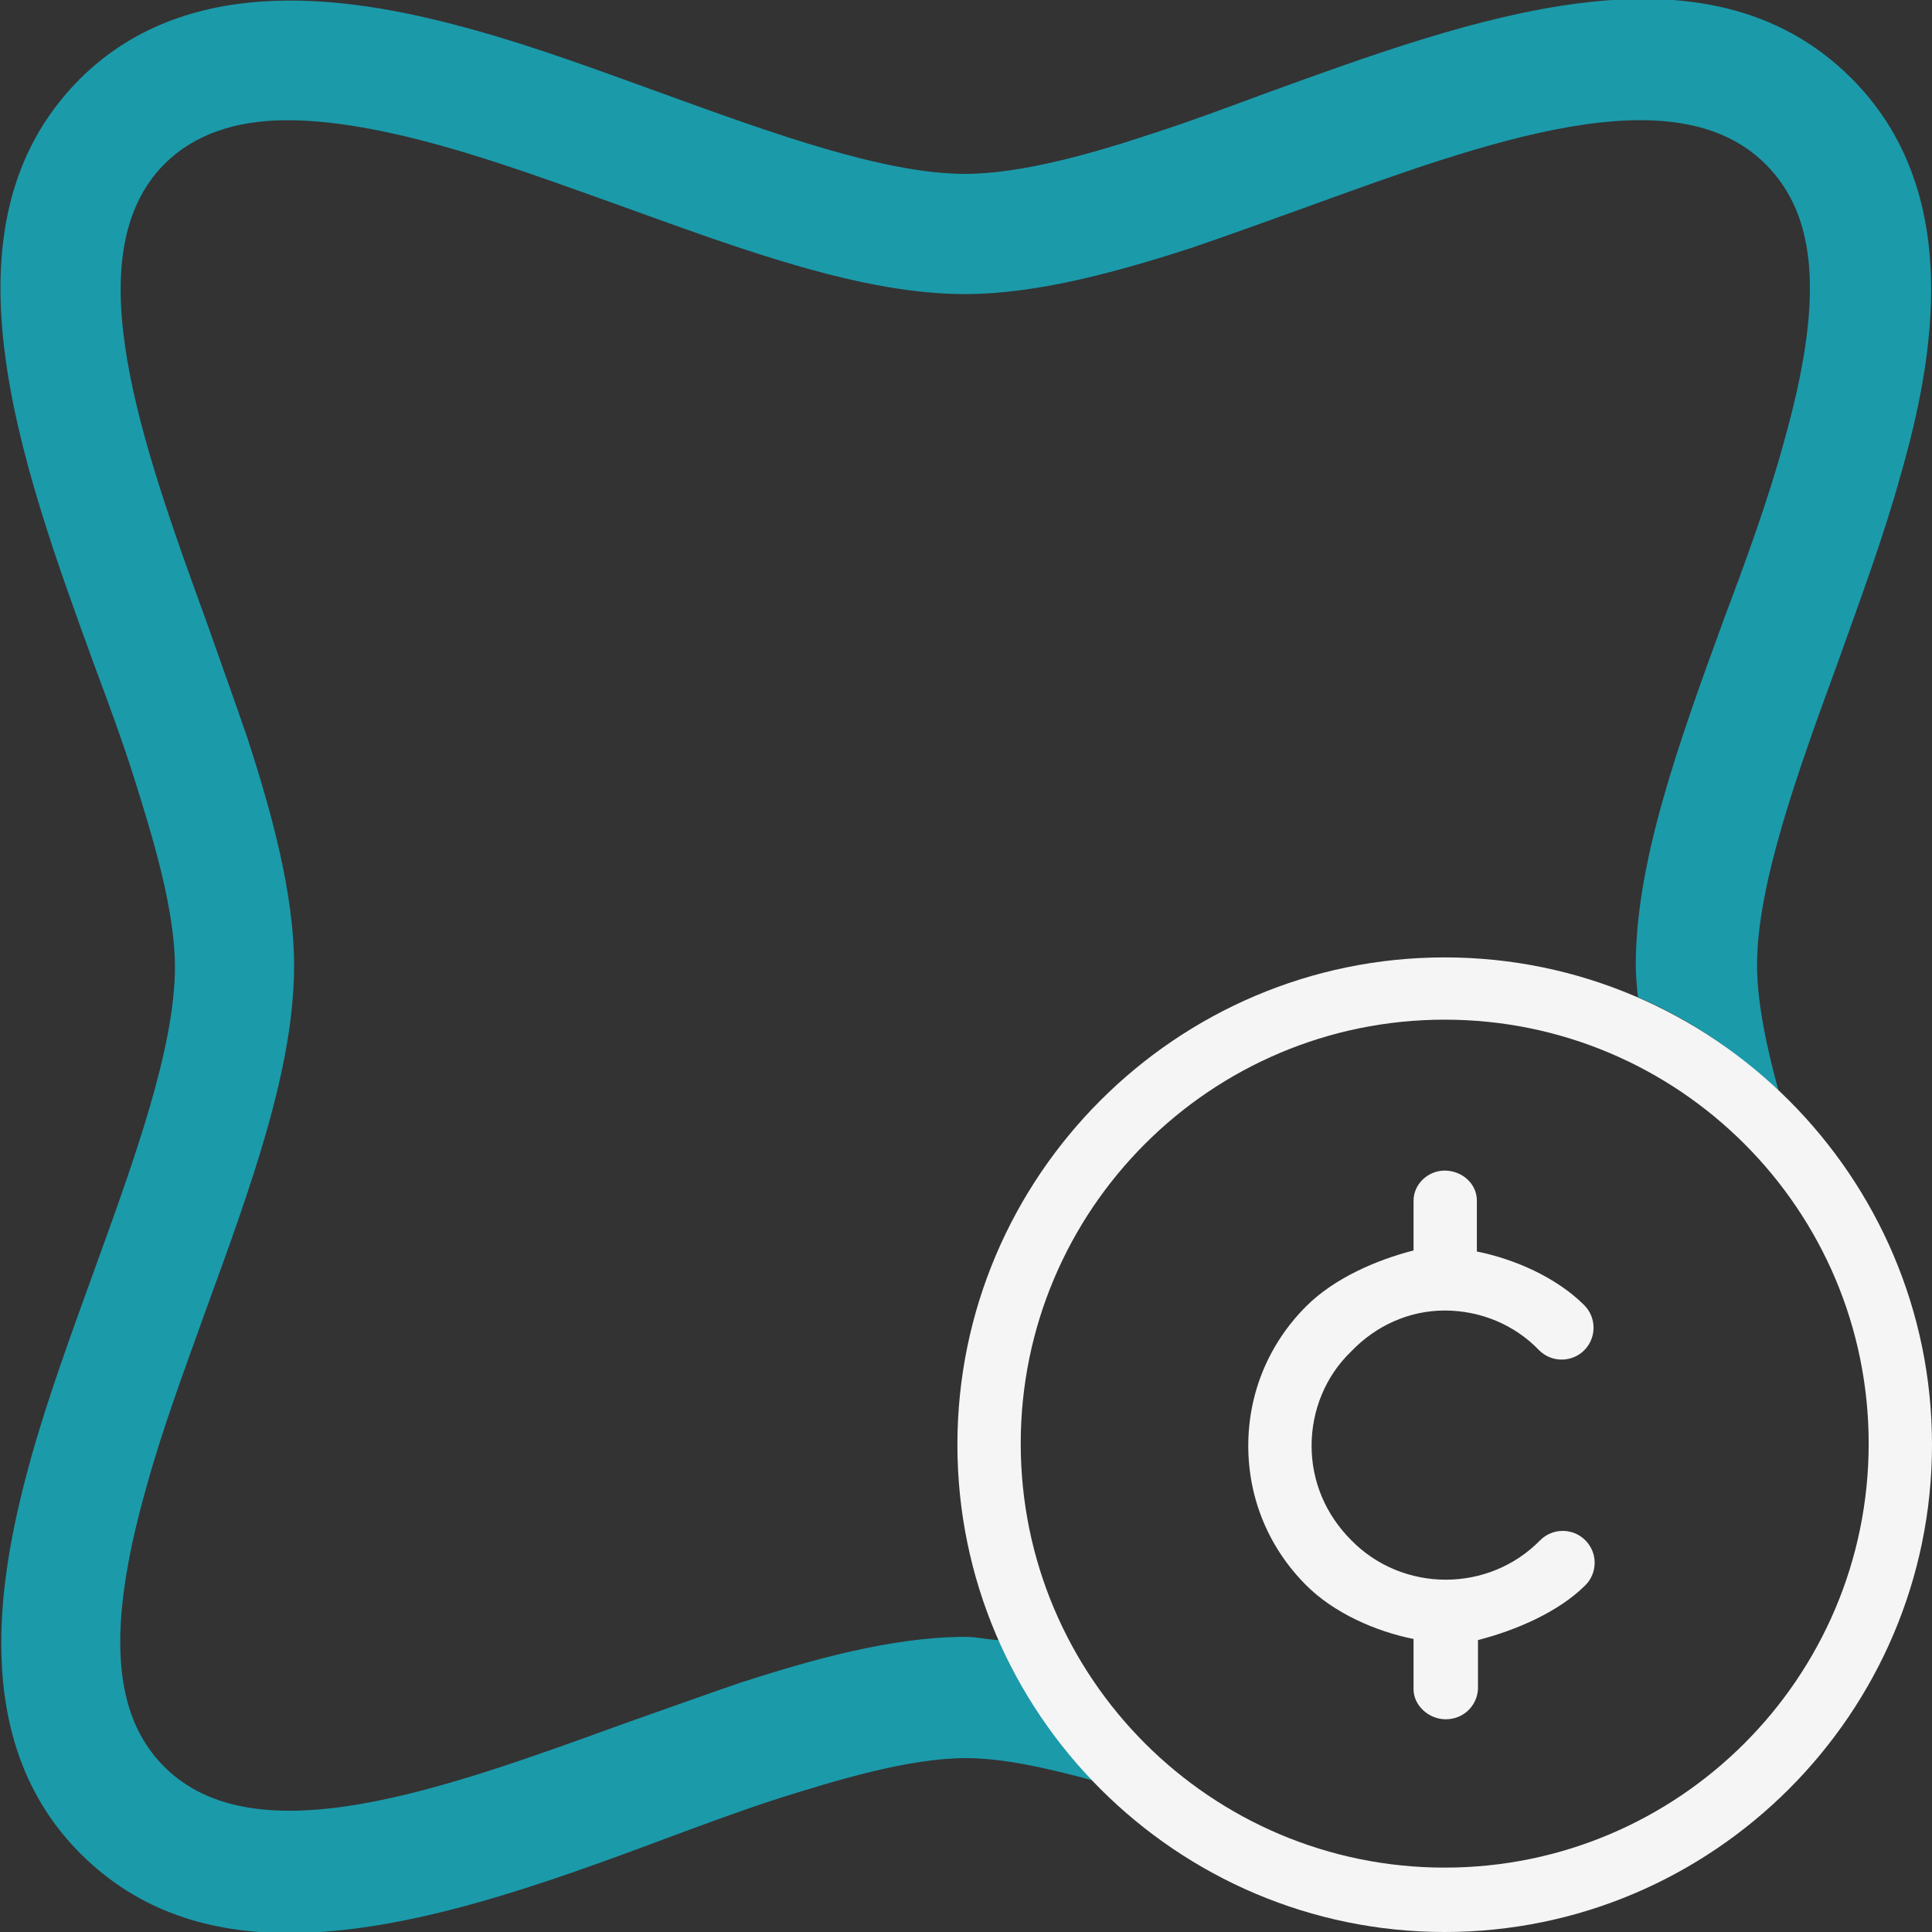
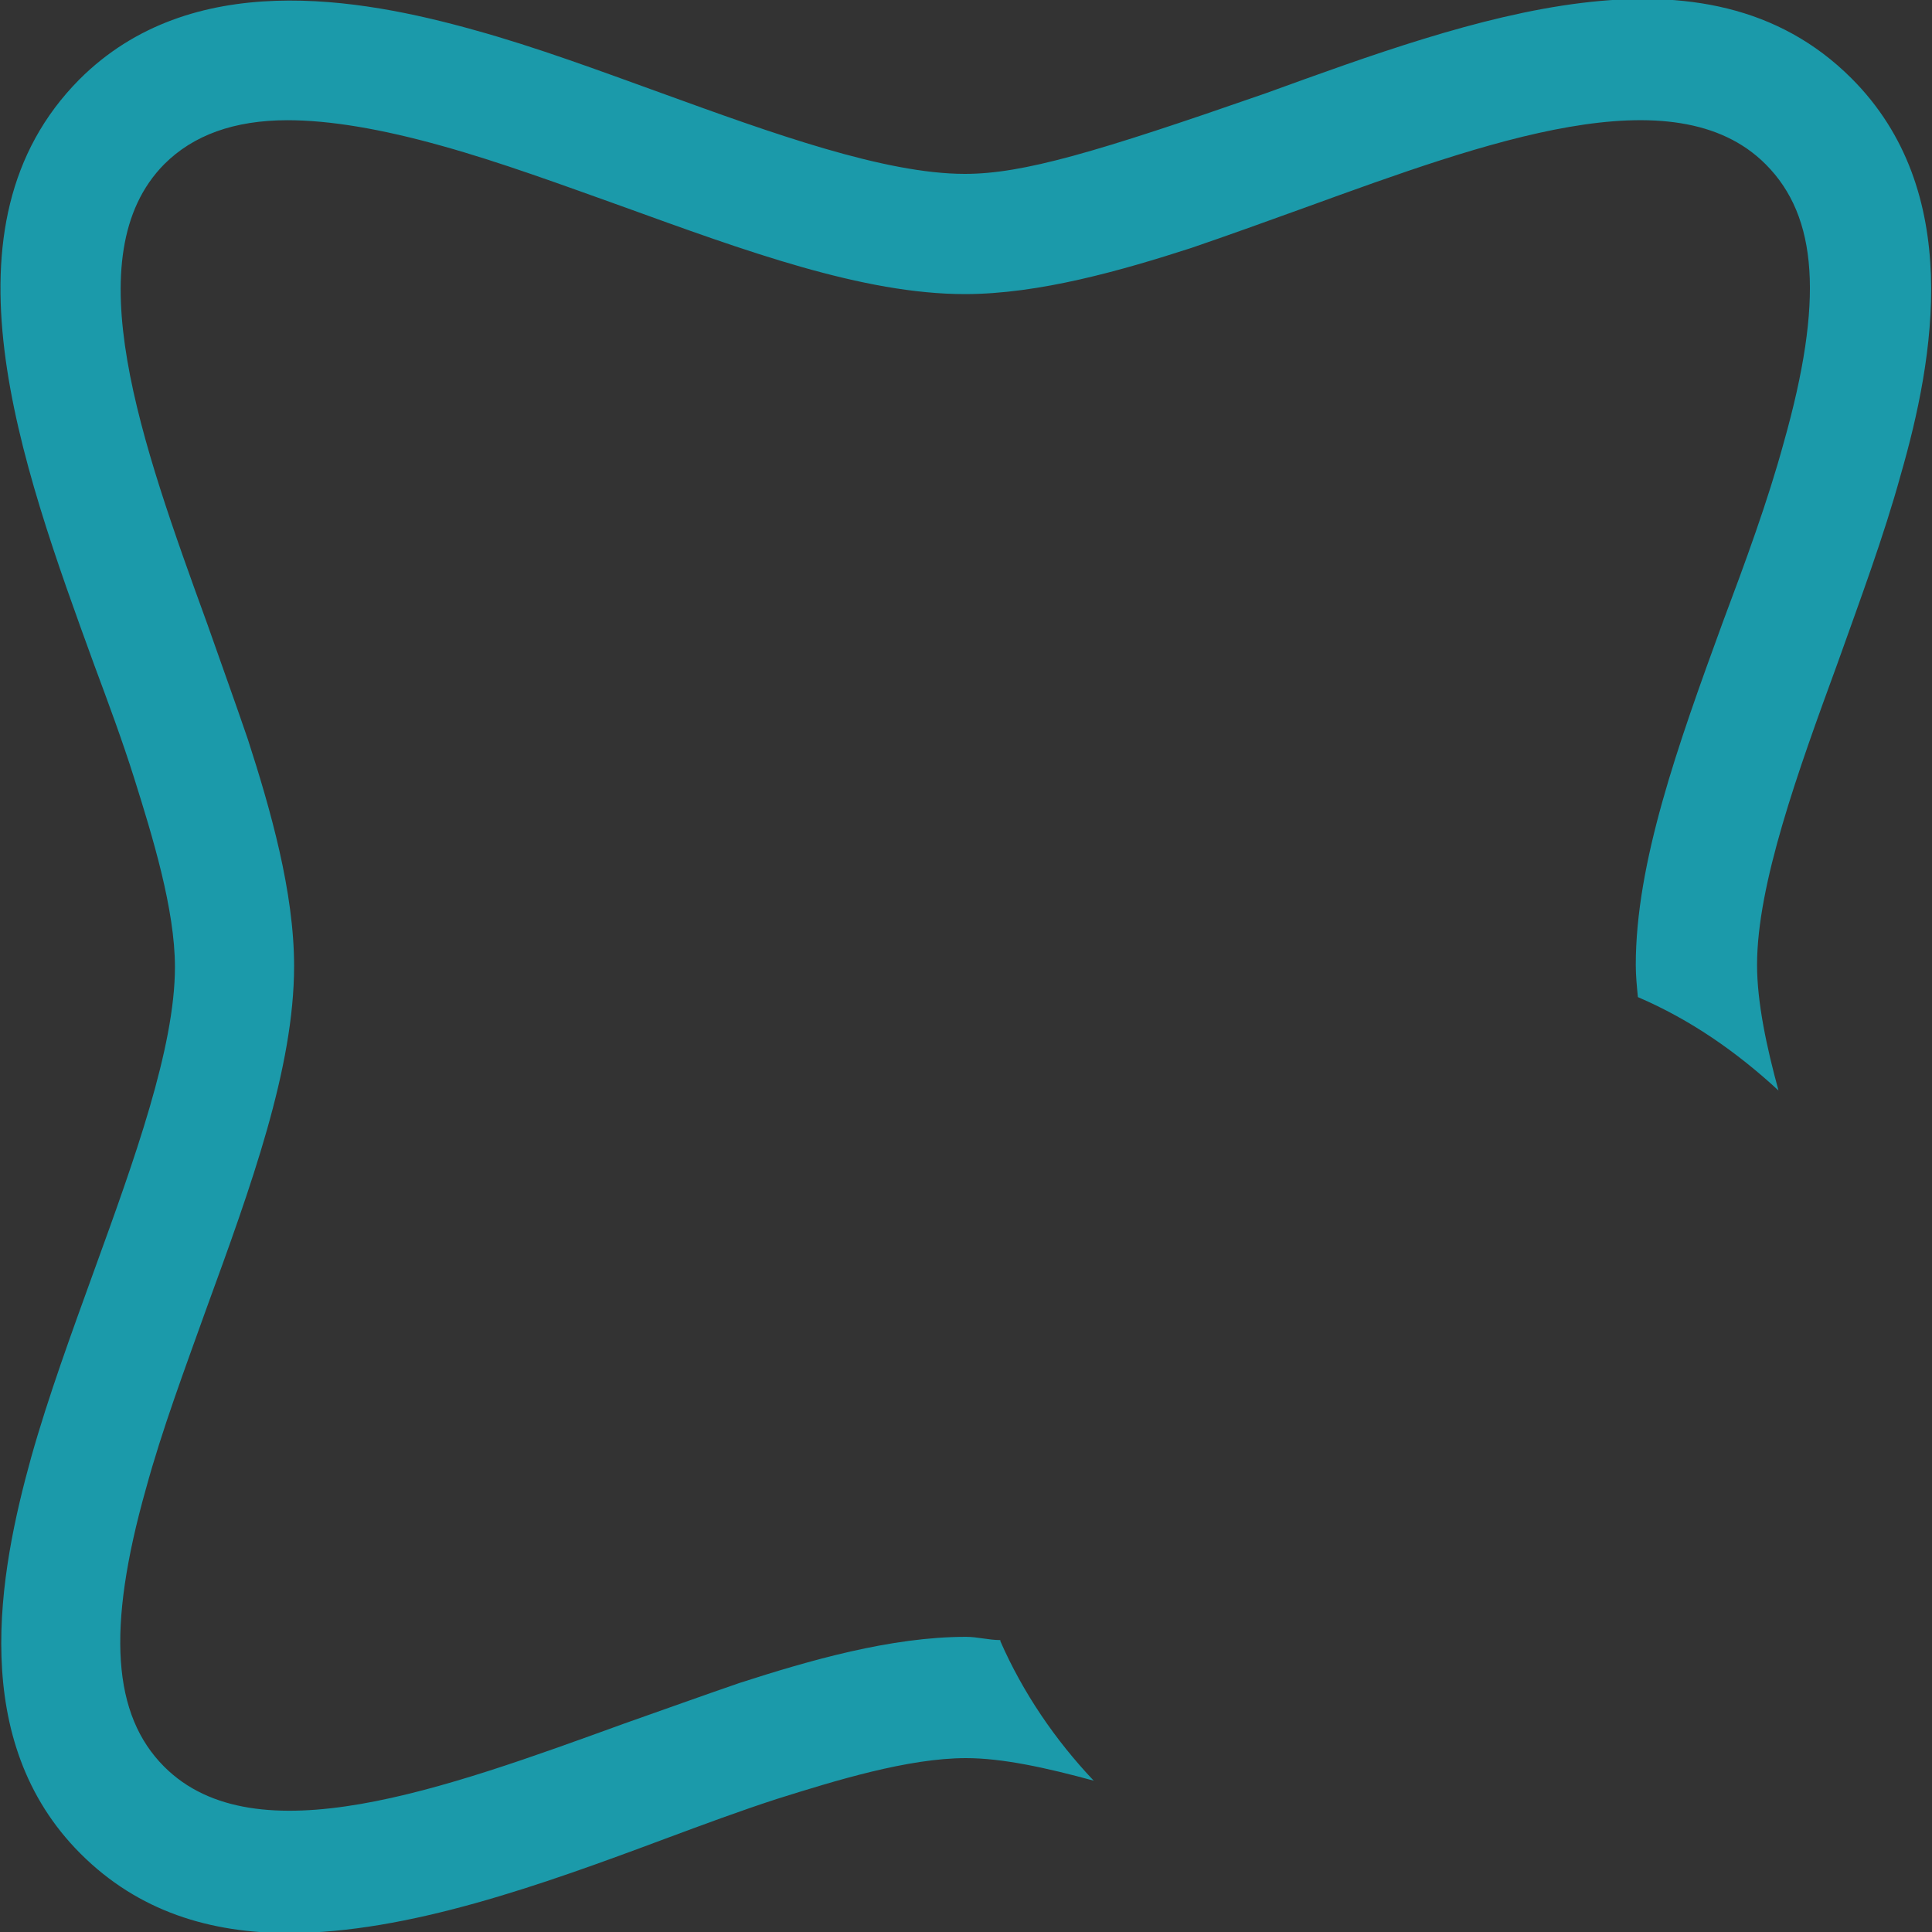
<svg xmlns="http://www.w3.org/2000/svg" width="40" height="40" viewBox="0 0 40 40" fill="none">
  <rect x="0" y="0" width="40" height="40" fill="#333333" stroke="none" />
  <g clip-path="url(#clip0_313_15545)">
-     <path d="M20.711 33.956C20.466 33.956 20.244 33.889 20 33.889C18.444 33.889 16.755 34.378 15.311 34.844C14.533 35.111 13.733 35.4 12.911 35.689C9.178 37.044 5.289 38.467 3.4 36.578C2.333 35.511 2.2 33.733 3.022 30.822C3.355 29.6 3.822 28.355 4.267 27.111C5.2 24.555 6.089 22.111 6.089 20C6.089 18.467 5.6 16.756 5.133 15.311C4.867 14.533 4.578 13.733 4.289 12.911C2.933 9.178 1.533 5.289 3.4 3.4C4 2.8 4.844 2.489 5.955 2.489C6.822 2.489 7.889 2.667 9.155 3.022C10.355 3.356 11.622 3.822 12.867 4.267C15.444 5.2 17.866 6.089 19.978 6.089C21.511 6.089 23.222 5.6 24.666 5.133C25.444 4.867 26.244 4.578 27.044 4.289C30.778 2.933 34.666 1.511 36.555 3.4C37.644 4.489 37.755 6.244 36.933 9.155C36.6 10.378 36.133 11.644 35.666 12.889C34.733 15.444 33.867 17.867 33.867 19.978C33.867 20.2 33.889 20.422 33.911 20.644C35 21.111 35.955 21.778 36.822 22.578C36.578 21.689 36.378 20.756 36.378 19.978C36.378 18.311 37.222 15.978 38.044 13.733C38.511 12.422 39 11.111 39.355 9.822C40.044 7.422 40.666 3.955 38.333 1.622C35.311 -1.4 30.489 0.378 26.2 1.933C25.422 2.222 24.644 2.511 23.889 2.756C22.689 3.155 21.178 3.6 19.978 3.6C18.311 3.6 15.978 2.756 13.711 1.933C12.422 1.467 11.111 0.978 9.822 0.622C7.444 -0.044 3.955 -0.667 1.644 1.644C-1.356 4.667 0.4 9.511 1.955 13.778C2.244 14.556 2.533 15.333 2.778 16.111C3.155 17.311 3.622 18.822 3.622 20.022C3.622 21.689 2.778 24.022 1.955 26.289C1.489 27.578 1 28.911 0.644 30.178C-0.022 32.578 -0.667 36.044 1.667 38.378C2.867 39.578 4.355 40.022 5.978 40.022C8.444 40.022 11.222 39.022 13.778 38.067C14.555 37.778 15.333 37.489 16.089 37.244C17.289 36.867 18.8 36.4 20 36.4C20.755 36.4 21.666 36.6 22.644 36.867C21.844 36.022 21.178 35.044 20.711 33.978V33.956Z" fill="#1B9AAA" />
-     <path d="M29.911 19.822C24.355 19.822 19.822 24.356 19.822 29.911C19.822 35.467 24.355 40 29.911 40C35.467 40 40 35.467 40 29.911C40 24.356 35.467 19.822 29.911 19.822ZM29.911 38.667C25.067 38.667 21.133 34.733 21.133 29.889C21.133 25.044 25.067 21.111 29.911 21.111C34.755 21.111 38.689 25.044 38.689 29.889C38.689 34.733 34.755 38.667 29.911 38.667Z" fill="#F5F5F5" />
-     <path d="M29.911 27.133C30.644 27.133 31.355 27.422 31.866 27.956C32.124 28.213 32.542 28.213 32.8 27.956C33.057 27.698 33.057 27.28 32.8 27.022C32.222 26.445 31.355 26.067 30.577 25.911V24.858C30.577 24.503 30.266 24.236 29.911 24.236C29.555 24.236 29.266 24.525 29.266 24.858C29.266 24.858 29.266 24.636 29.266 24.658V25.889C28.488 26.089 27.622 26.467 27.044 27.044C26.266 27.822 25.844 28.845 25.844 29.933C25.844 31.022 26.266 32.044 27.044 32.822C27.622 33.4 28.488 33.778 29.266 33.933V34.974C29.266 35.307 29.577 35.596 29.933 35.596C30.288 35.596 30.577 35.33 30.6 34.974V35.444V33.956C31.377 33.756 32.266 33.378 32.822 32.822C33.08 32.565 33.08 32.147 32.822 31.889C32.564 31.631 32.146 31.631 31.888 31.889C30.822 32.978 29.044 32.978 27.977 31.889C27.444 31.356 27.155 30.667 27.155 29.933C27.155 29.2 27.444 28.489 27.977 27.978C28.488 27.445 29.177 27.133 29.911 27.133Z" fill="#F5F5F5" />
+     <path d="M20.711 33.956C20.466 33.956 20.244 33.889 20 33.889C18.444 33.889 16.755 34.378 15.311 34.844C14.533 35.111 13.733 35.4 12.911 35.689C9.178 37.044 5.289 38.467 3.4 36.578C2.333 35.511 2.2 33.733 3.022 30.822C3.355 29.6 3.822 28.355 4.267 27.111C5.2 24.555 6.089 22.111 6.089 20C6.089 18.467 5.6 16.756 5.133 15.311C4.867 14.533 4.578 13.733 4.289 12.911C2.933 9.178 1.533 5.289 3.4 3.4C4 2.8 4.844 2.489 5.955 2.489C6.822 2.489 7.889 2.667 9.155 3.022C10.355 3.356 11.622 3.822 12.867 4.267C15.444 5.2 17.866 6.089 19.978 6.089C21.511 6.089 23.222 5.6 24.666 5.133C25.444 4.867 26.244 4.578 27.044 4.289C30.778 2.933 34.666 1.511 36.555 3.4C37.644 4.489 37.755 6.244 36.933 9.155C36.6 10.378 36.133 11.644 35.666 12.889C34.733 15.444 33.867 17.867 33.867 19.978C33.867 20.2 33.889 20.422 33.911 20.644C35 21.111 35.955 21.778 36.822 22.578C36.578 21.689 36.378 20.756 36.378 19.978C36.378 18.311 37.222 15.978 38.044 13.733C38.511 12.422 39 11.111 39.355 9.822C40.044 7.422 40.666 3.955 38.333 1.622C35.311 -1.4 30.489 0.378 26.2 1.933C22.689 3.155 21.178 3.6 19.978 3.6C18.311 3.6 15.978 2.756 13.711 1.933C12.422 1.467 11.111 0.978 9.822 0.622C7.444 -0.044 3.955 -0.667 1.644 1.644C-1.356 4.667 0.4 9.511 1.955 13.778C2.244 14.556 2.533 15.333 2.778 16.111C3.155 17.311 3.622 18.822 3.622 20.022C3.622 21.689 2.778 24.022 1.955 26.289C1.489 27.578 1 28.911 0.644 30.178C-0.022 32.578 -0.667 36.044 1.667 38.378C2.867 39.578 4.355 40.022 5.978 40.022C8.444 40.022 11.222 39.022 13.778 38.067C14.555 37.778 15.333 37.489 16.089 37.244C17.289 36.867 18.8 36.4 20 36.4C20.755 36.4 21.666 36.6 22.644 36.867C21.844 36.022 21.178 35.044 20.711 33.978V33.956Z" fill="#1B9AAA" />
  </g>
  <defs>
    <clipPath id="clip0_313_15545">
      <rect width="40" height="40" fill="white" />
    </clipPath>
  </defs>
</svg>